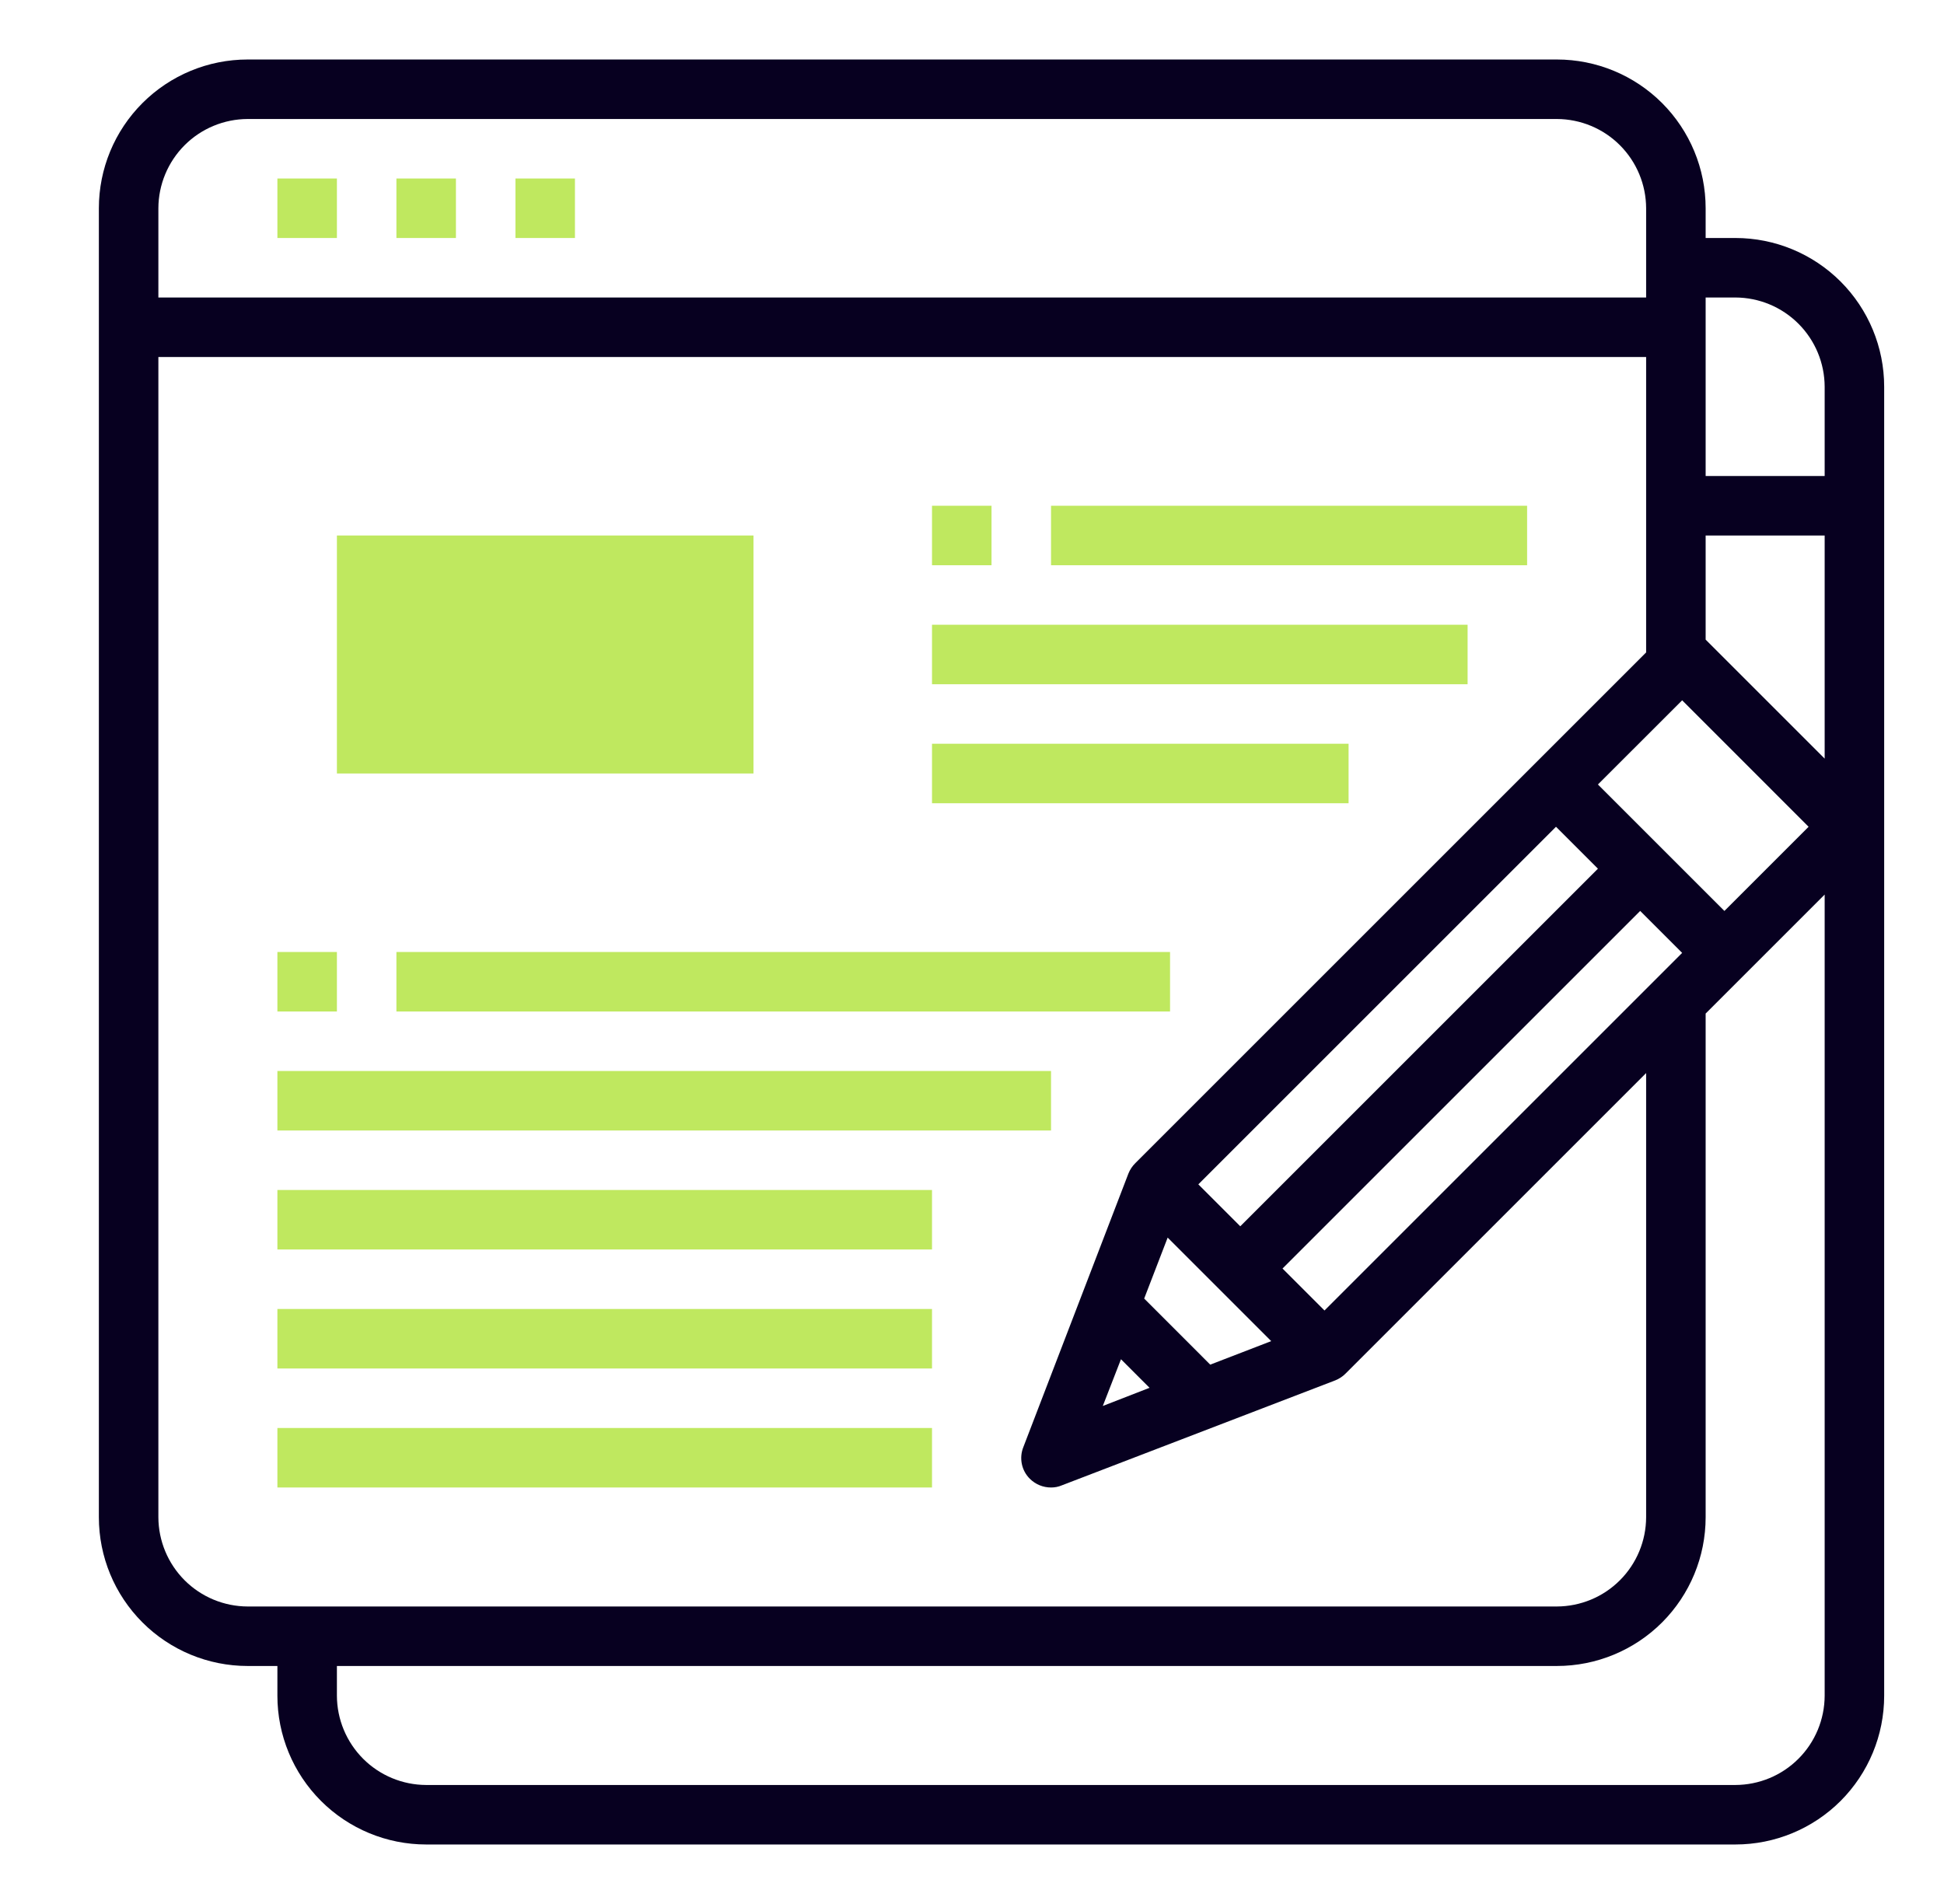
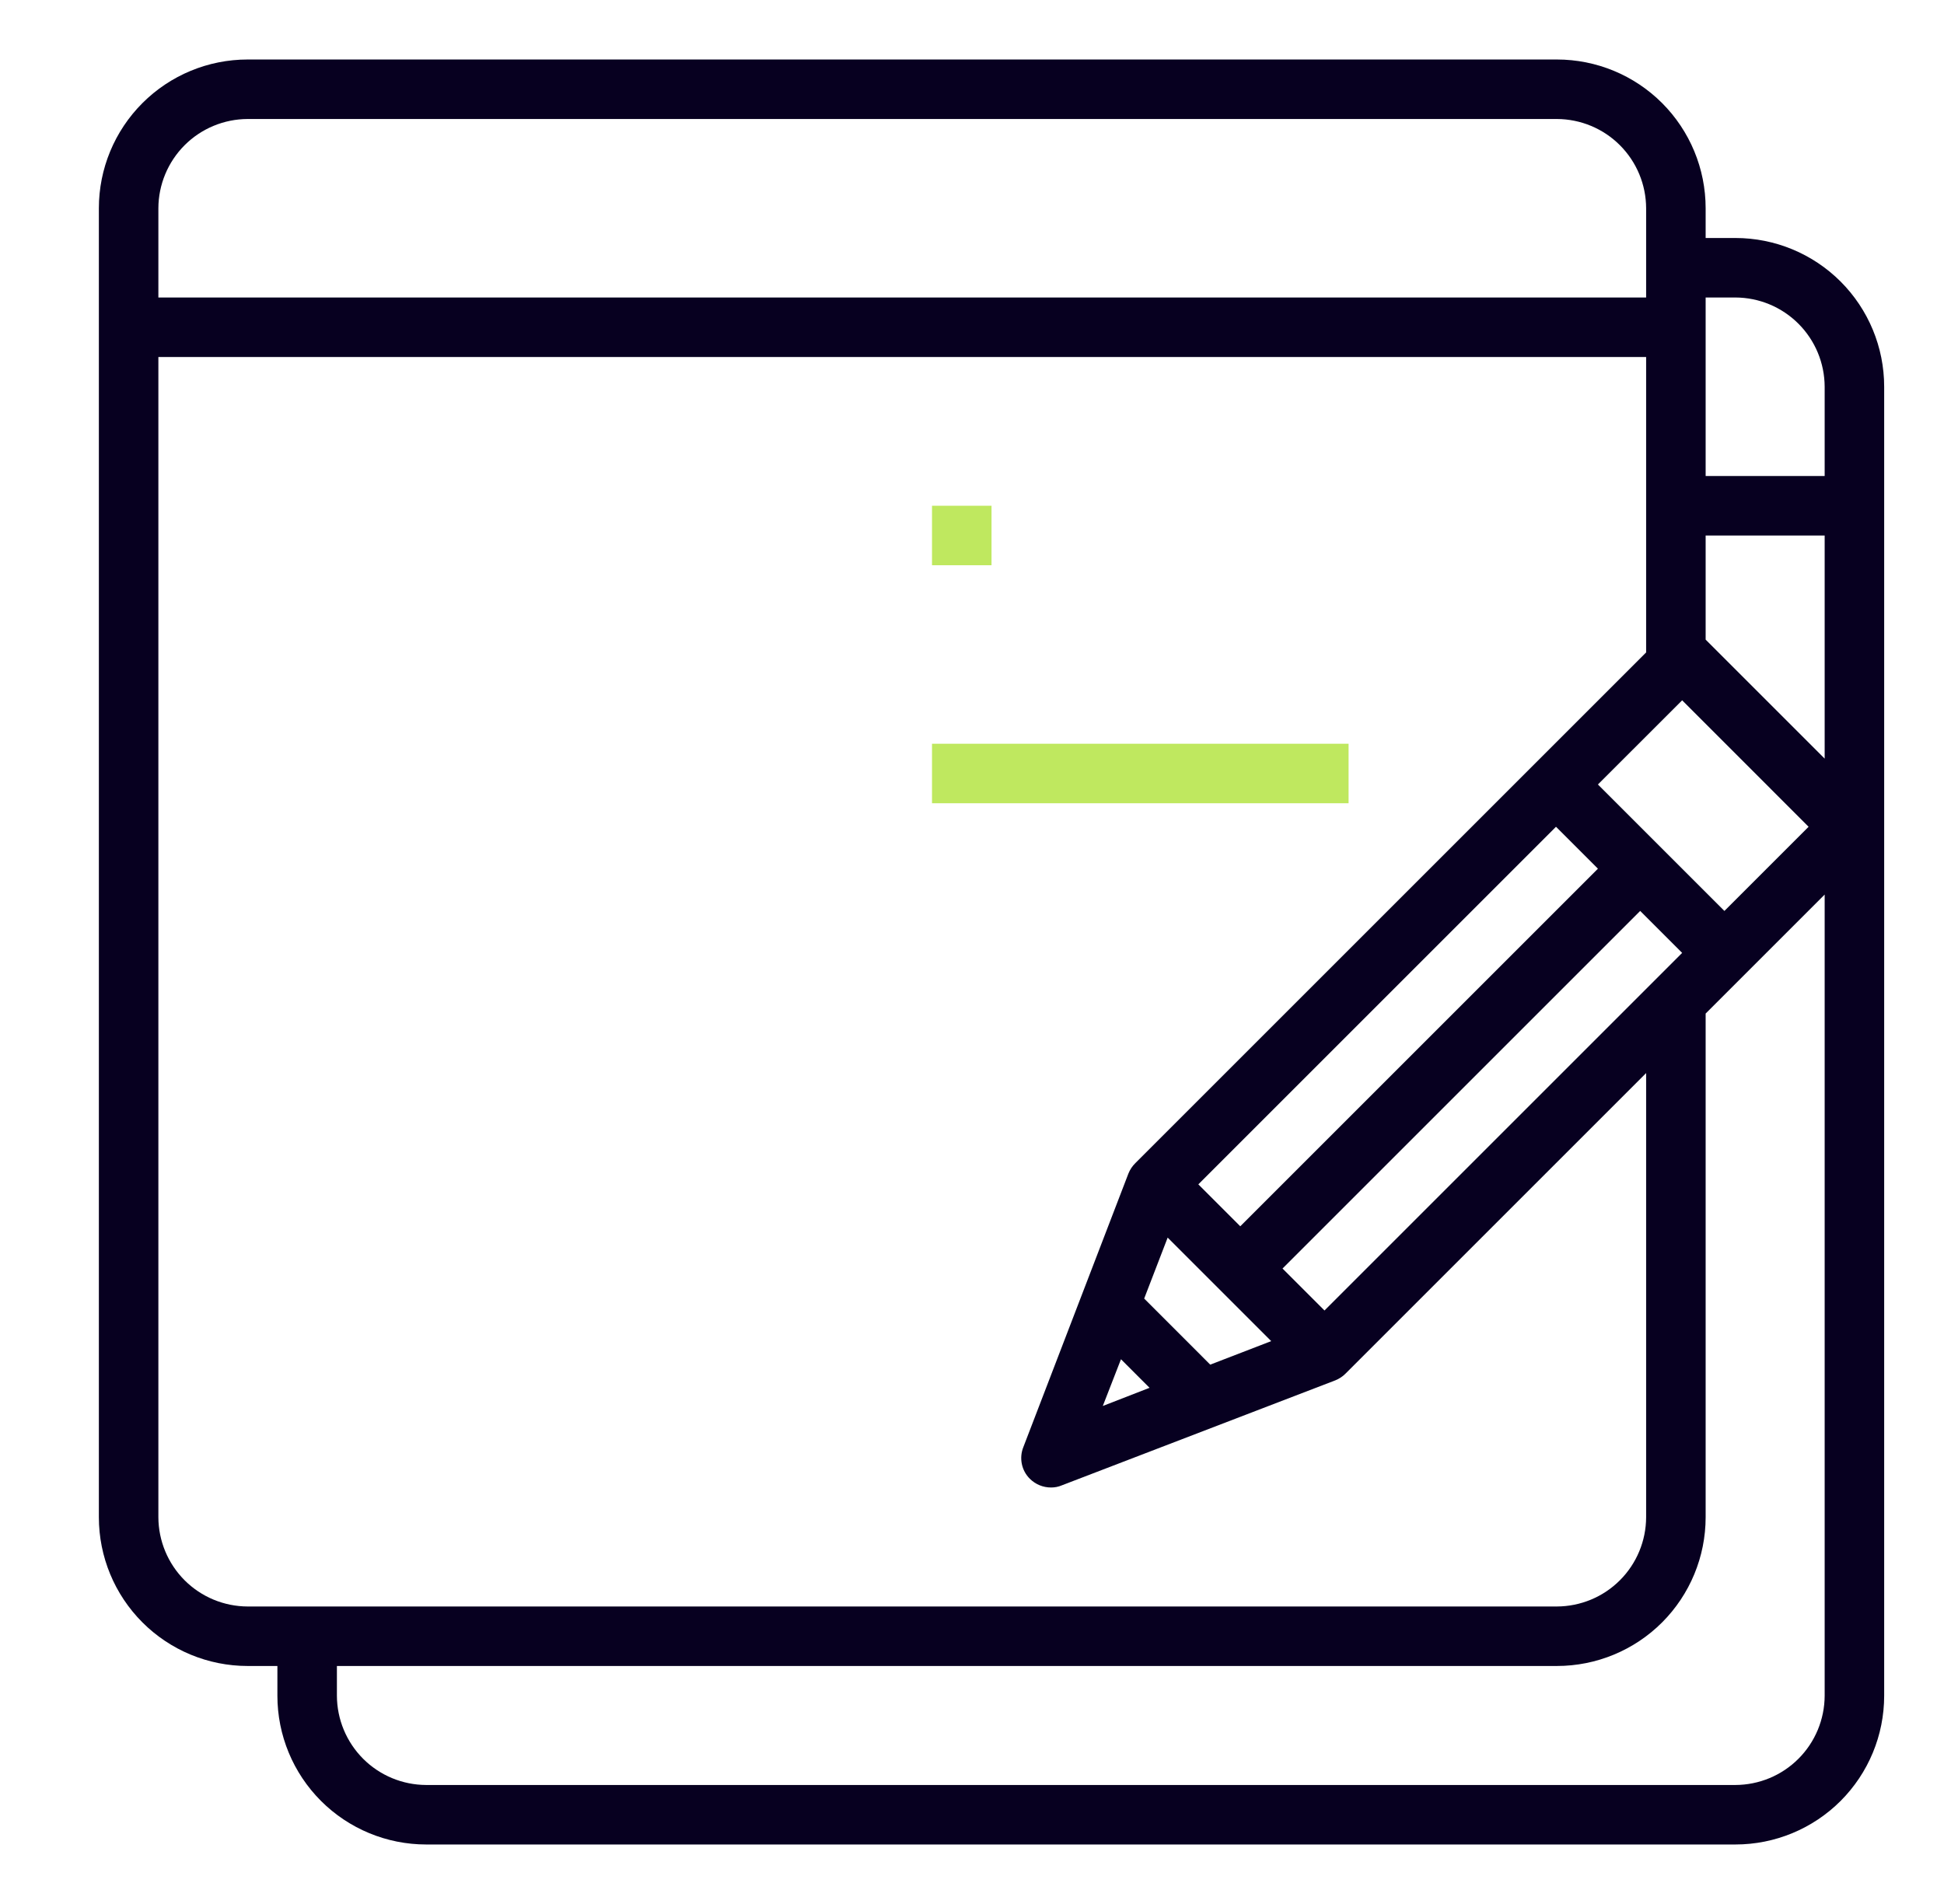
<svg xmlns="http://www.w3.org/2000/svg" width="49" height="48" viewBox="0 0 49 48" fill="none">
  <g id="Frame">
    <g id="Group">
      <g id="Vector">
-         <path d="M8.492 13.5H18.992V19.5H8.492V13.5Z" fill="#BFE85F" />
-         <path d="M26.492 12.75H38.492V14.25H26.492V12.75Z" fill="#BFE85F" />
-         <path d="M23.492 15.75H36.992V17.25H23.492V15.75Z" fill="#BFE85F" />
        <path d="M23.492 18.75H33.992V20.25H23.492V18.75Z" fill="#BFE85F" />
-         <path fill-rule="evenodd" clip-rule="evenodd" d="M6.992 4.5H8.492V6H6.992V4.5ZM9.992 4.5H11.492V6H9.992V4.5ZM12.992 4.5H14.492V6H12.992V4.5ZM29.492 24V25.5H9.992V24H29.492ZM6.992 27H26.492V28.5H6.992V27ZM6.992 30H23.492V31.5H6.992V30ZM6.992 33H23.492V34.5H6.992V33ZM6.992 36H23.492V37.5H6.992V36ZM6.992 24H8.492V25.5H6.992V24Z" fill="#BFE85F" />
      </g>
      <path id="Vector_2" d="M43.742 6H42.992V5.25C42.992 4.255 42.597 3.302 41.894 2.598C41.191 1.895 40.237 1.5 39.242 1.5H6.242C5.248 1.5 4.294 1.895 3.591 2.598C2.887 3.302 2.492 4.255 2.492 5.25V38.25C2.492 39.245 2.887 40.198 3.591 40.902C4.294 41.605 5.248 42 6.242 42H6.992V42.75C6.992 43.745 7.387 44.698 8.091 45.402C8.794 46.105 9.748 46.5 10.742 46.5H43.742C44.737 46.5 45.691 46.105 46.394 45.402C47.097 44.698 47.492 43.745 47.492 42.75V9.75C47.492 8.755 47.097 7.802 46.394 7.098C45.691 6.395 44.737 6 43.742 6ZM42.4 17.655L45.587 20.843L43.465 22.965L40.277 19.777L42.4 17.655ZM28.84 32.737L29.432 31.2L32.042 33.81L30.505 34.403L28.84 32.737ZM28.975 34.987L27.797 35.445L28.255 34.267L28.975 34.987ZM31.262 30.915L30.205 29.858L39.22 20.843L40.277 21.9L31.262 30.915ZM41.342 22.965L42.4 24.023L33.385 33.038L32.327 31.98L41.342 22.965ZM3.992 5.25C3.994 4.654 4.232 4.083 4.653 3.661C5.075 3.239 5.646 3.002 6.242 3H39.242C39.838 3.002 40.41 3.239 40.831 3.661C41.253 4.083 41.49 4.654 41.492 5.25V7.5H3.992V5.25ZM6.242 40.5C5.646 40.498 5.075 40.261 4.653 39.839C4.232 39.417 3.994 38.846 3.992 38.25V9H41.492V16.448L28.615 29.325C28.54 29.399 28.481 29.489 28.442 29.587L25.795 36.48C25.74 36.615 25.727 36.763 25.756 36.906C25.785 37.049 25.856 37.18 25.96 37.282C26.102 37.422 26.293 37.501 26.492 37.5C26.585 37.501 26.677 37.483 26.762 37.447L33.655 34.8C33.753 34.761 33.843 34.703 33.917 34.627L41.492 27.052V38.25C41.49 38.846 41.253 39.417 40.831 39.839C40.41 40.261 39.838 40.498 39.242 40.5H6.242ZM45.992 42.75C45.99 43.346 45.753 43.917 45.331 44.339C44.91 44.761 44.338 44.998 43.742 45H10.742C10.146 44.998 9.575 44.761 9.153 44.339C8.732 43.917 8.494 43.346 8.492 42.75V42H39.242C40.237 42 41.191 41.605 41.894 40.902C42.597 40.198 42.992 39.245 42.992 38.25V25.552L45.992 22.552V42.75ZM45.992 19.125L42.992 16.125V13.5H45.992V19.125ZM45.992 12H42.992V7.5H43.742C44.338 7.502 44.91 7.739 45.331 8.161C45.753 8.583 45.99 9.154 45.992 9.75V12Z" fill="#070020" />
      <path id="Vector_3" d="M23.492 12.75H24.992V14.25H23.492V12.75Z" fill="#BFE85F" />
    </g>
  </g>
</svg>